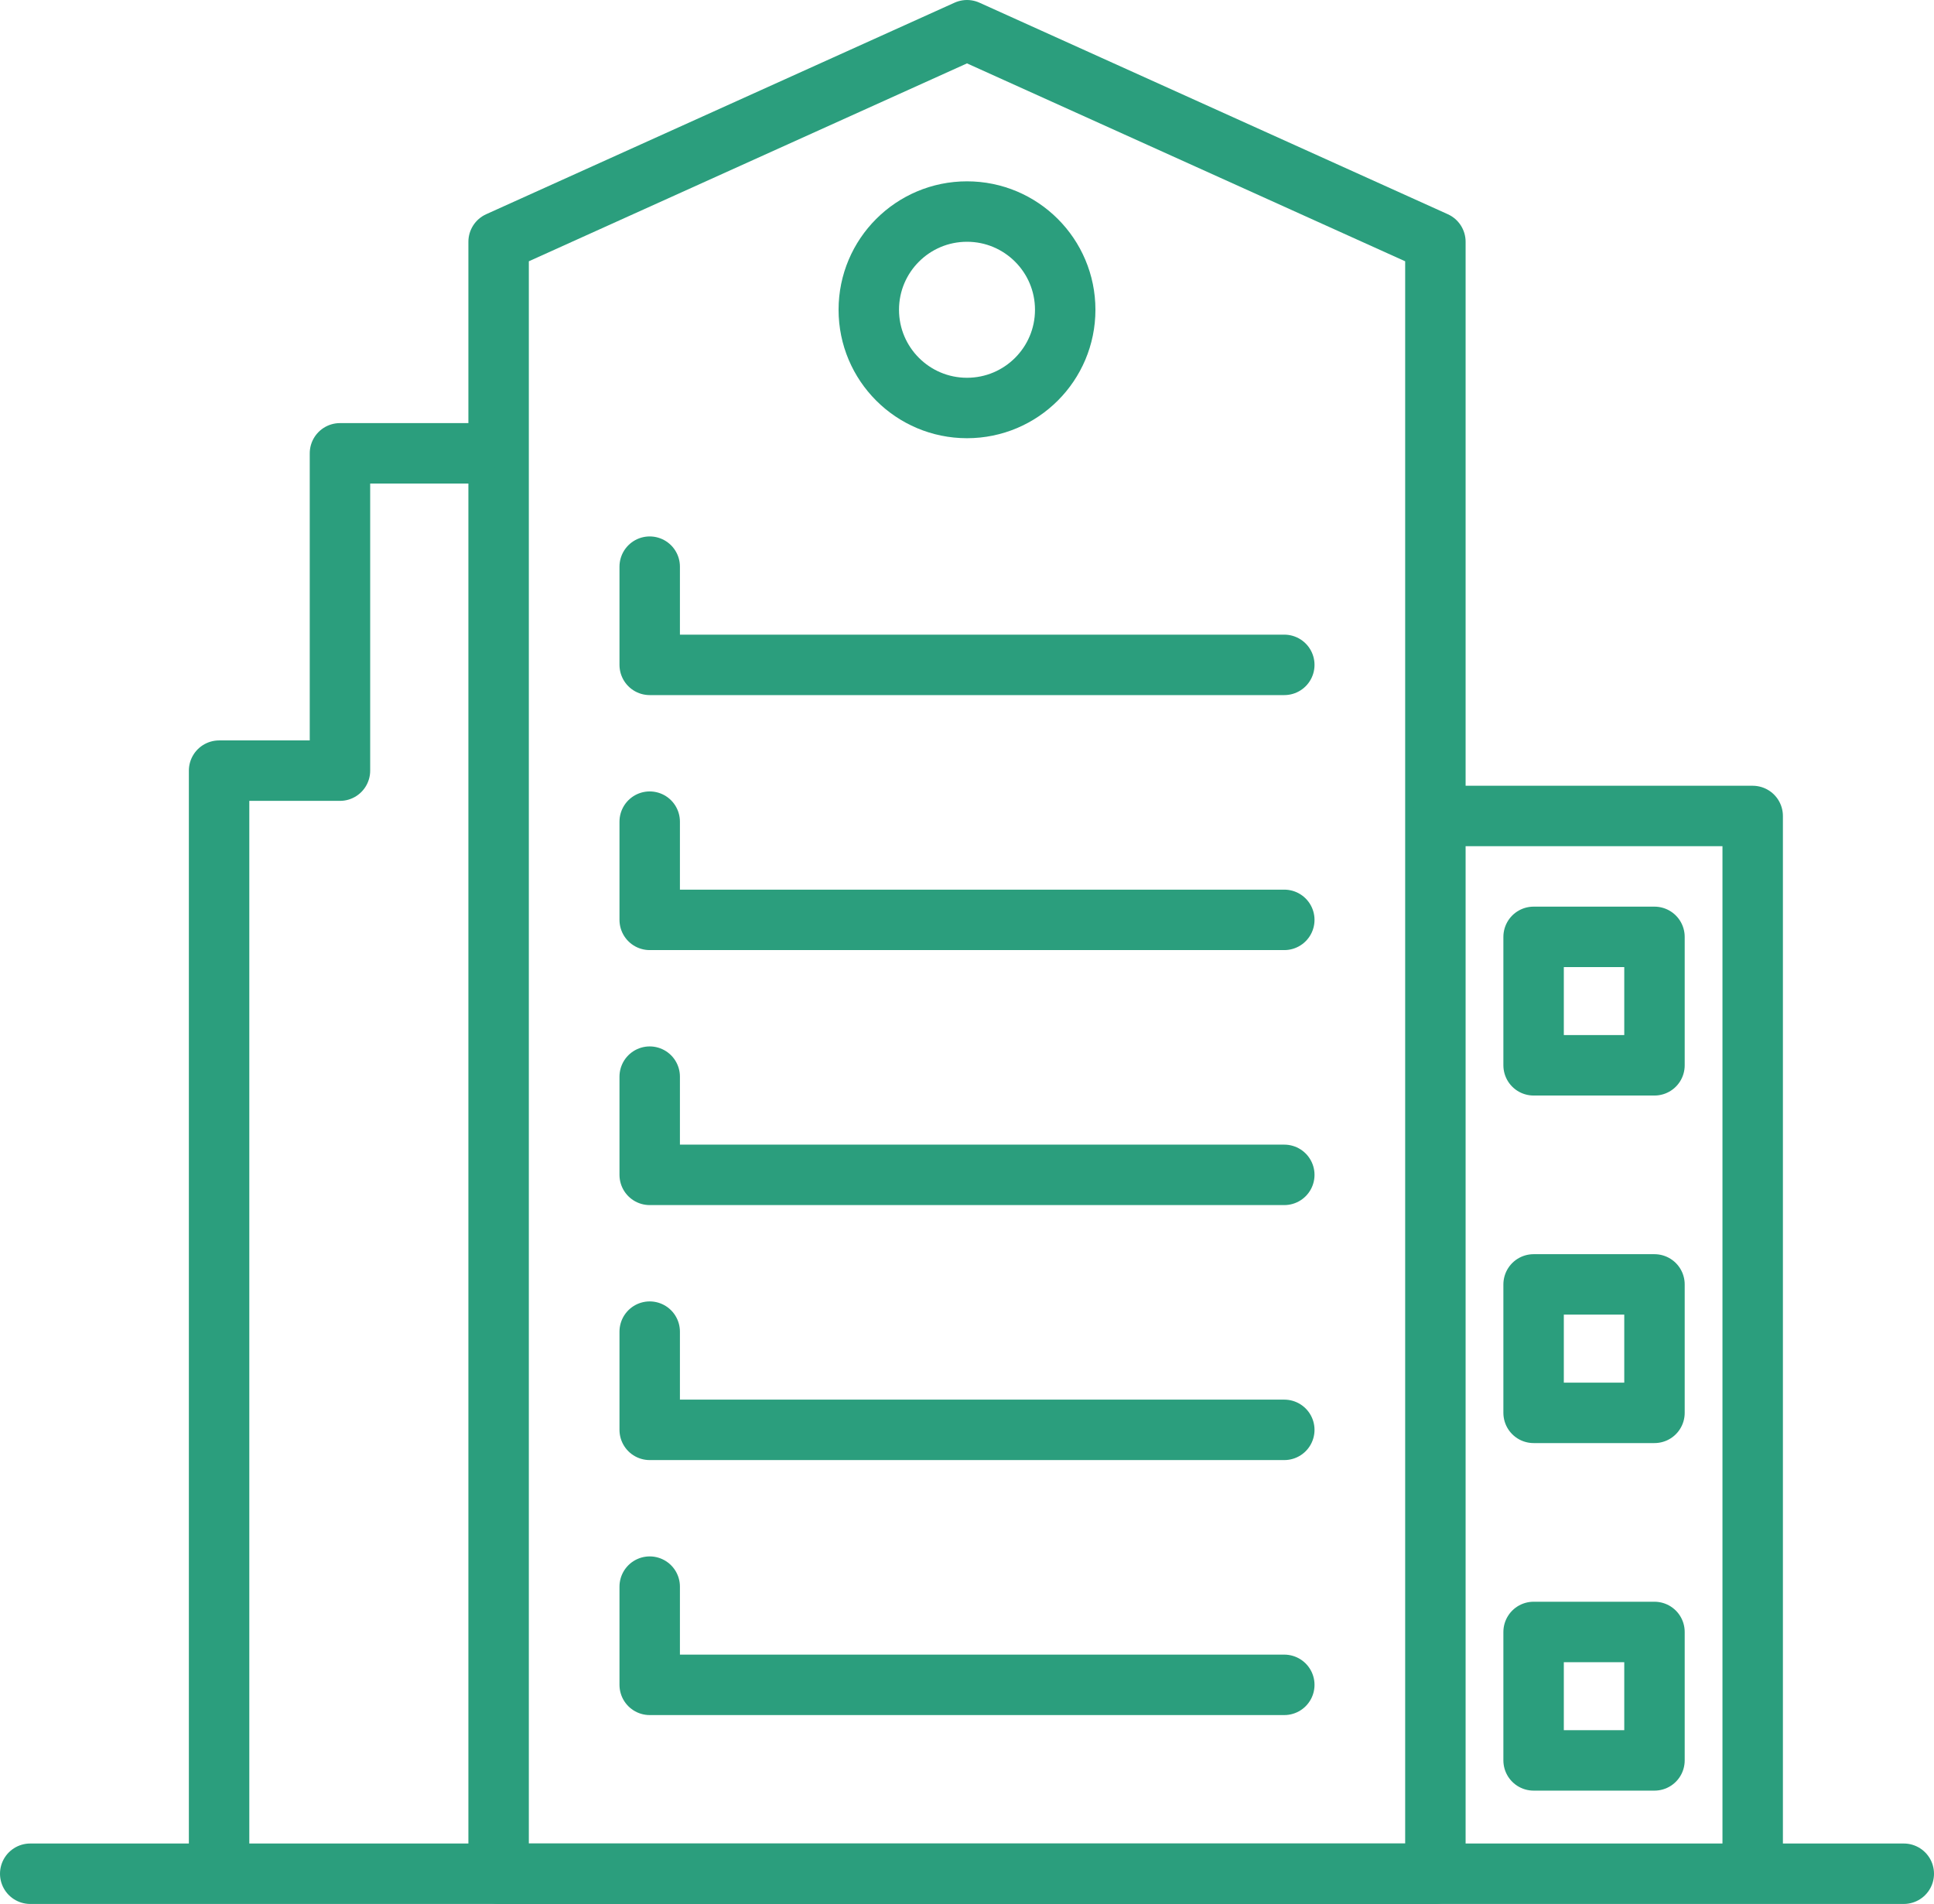
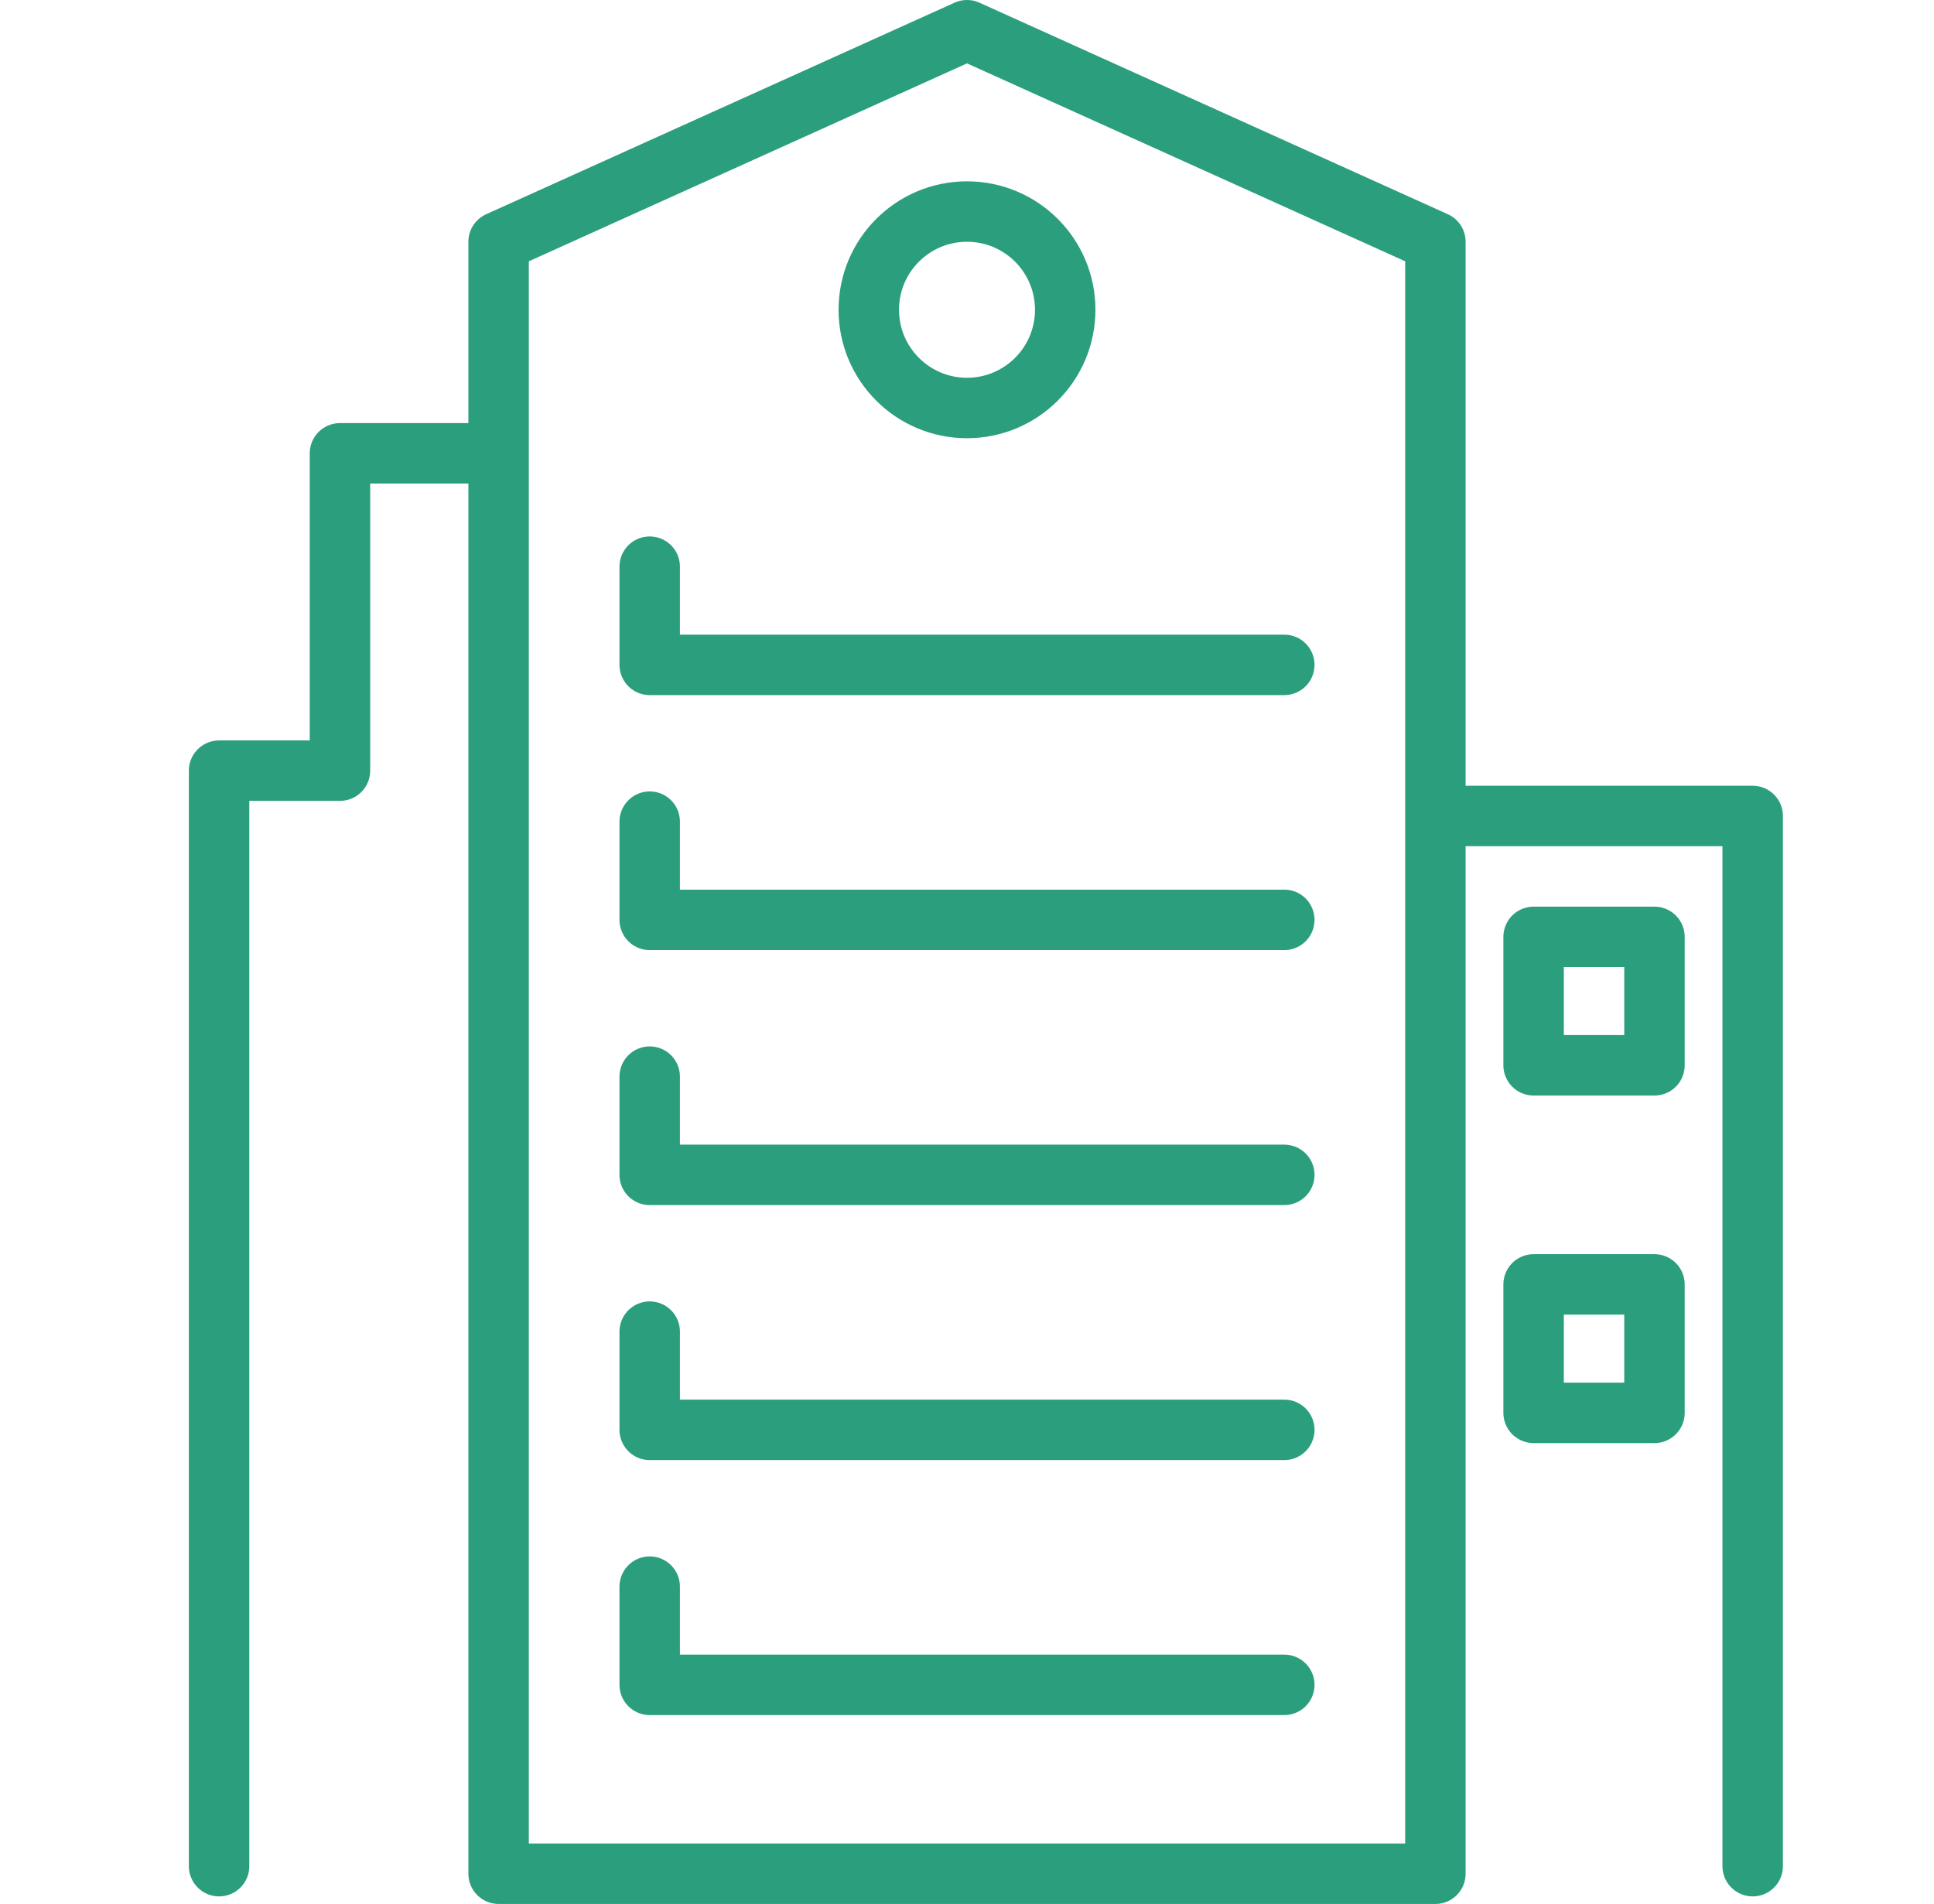
<svg xmlns="http://www.w3.org/2000/svg" viewBox="0 0 256 252">
  <defs>
    <style>.e{fill:none;stroke:#2b9e7d;stroke-linecap:round;stroke-linejoin:round;stroke-width:8px;}</style>
  </defs>
  <g id="a" />
  <g id="b">
    <g id="c">
      <g id="d">
-         <line class="e" x1="252" y1="248" x2="4" y2="248" />
        <polygon class="e" points="190 248 66 248 66 32 128 4 190 32 190 248" />
        <polyline class="e" points="62 60 45 60 45 102 29 102 29 247" />
        <polyline class="e" points="191 108 232 108 232 247" />
        <circle class="e" cx="128" cy="41" r="13" />
        <rect class="e" x="203" y="170" width="16" height="17" />
        <rect class="e" x="203" y="124" width="16" height="17" />
-         <rect class="e" x="203" y="216" width="16" height="17" />
        <polyline class="e" points="86 108.75 86 121.75 170 121.75" />
        <polyline class="e" points="86 75 86 88 170 88" />
        <polyline class="e" points="86 142.5 86 155.5 170 155.5" />
        <polyline class="e" points="86 176.25 86 189.25 170 189.25" />
        <polyline class="e" points="86 210 86 223 170 223" />
      </g>
    </g>
  </g>
</svg>